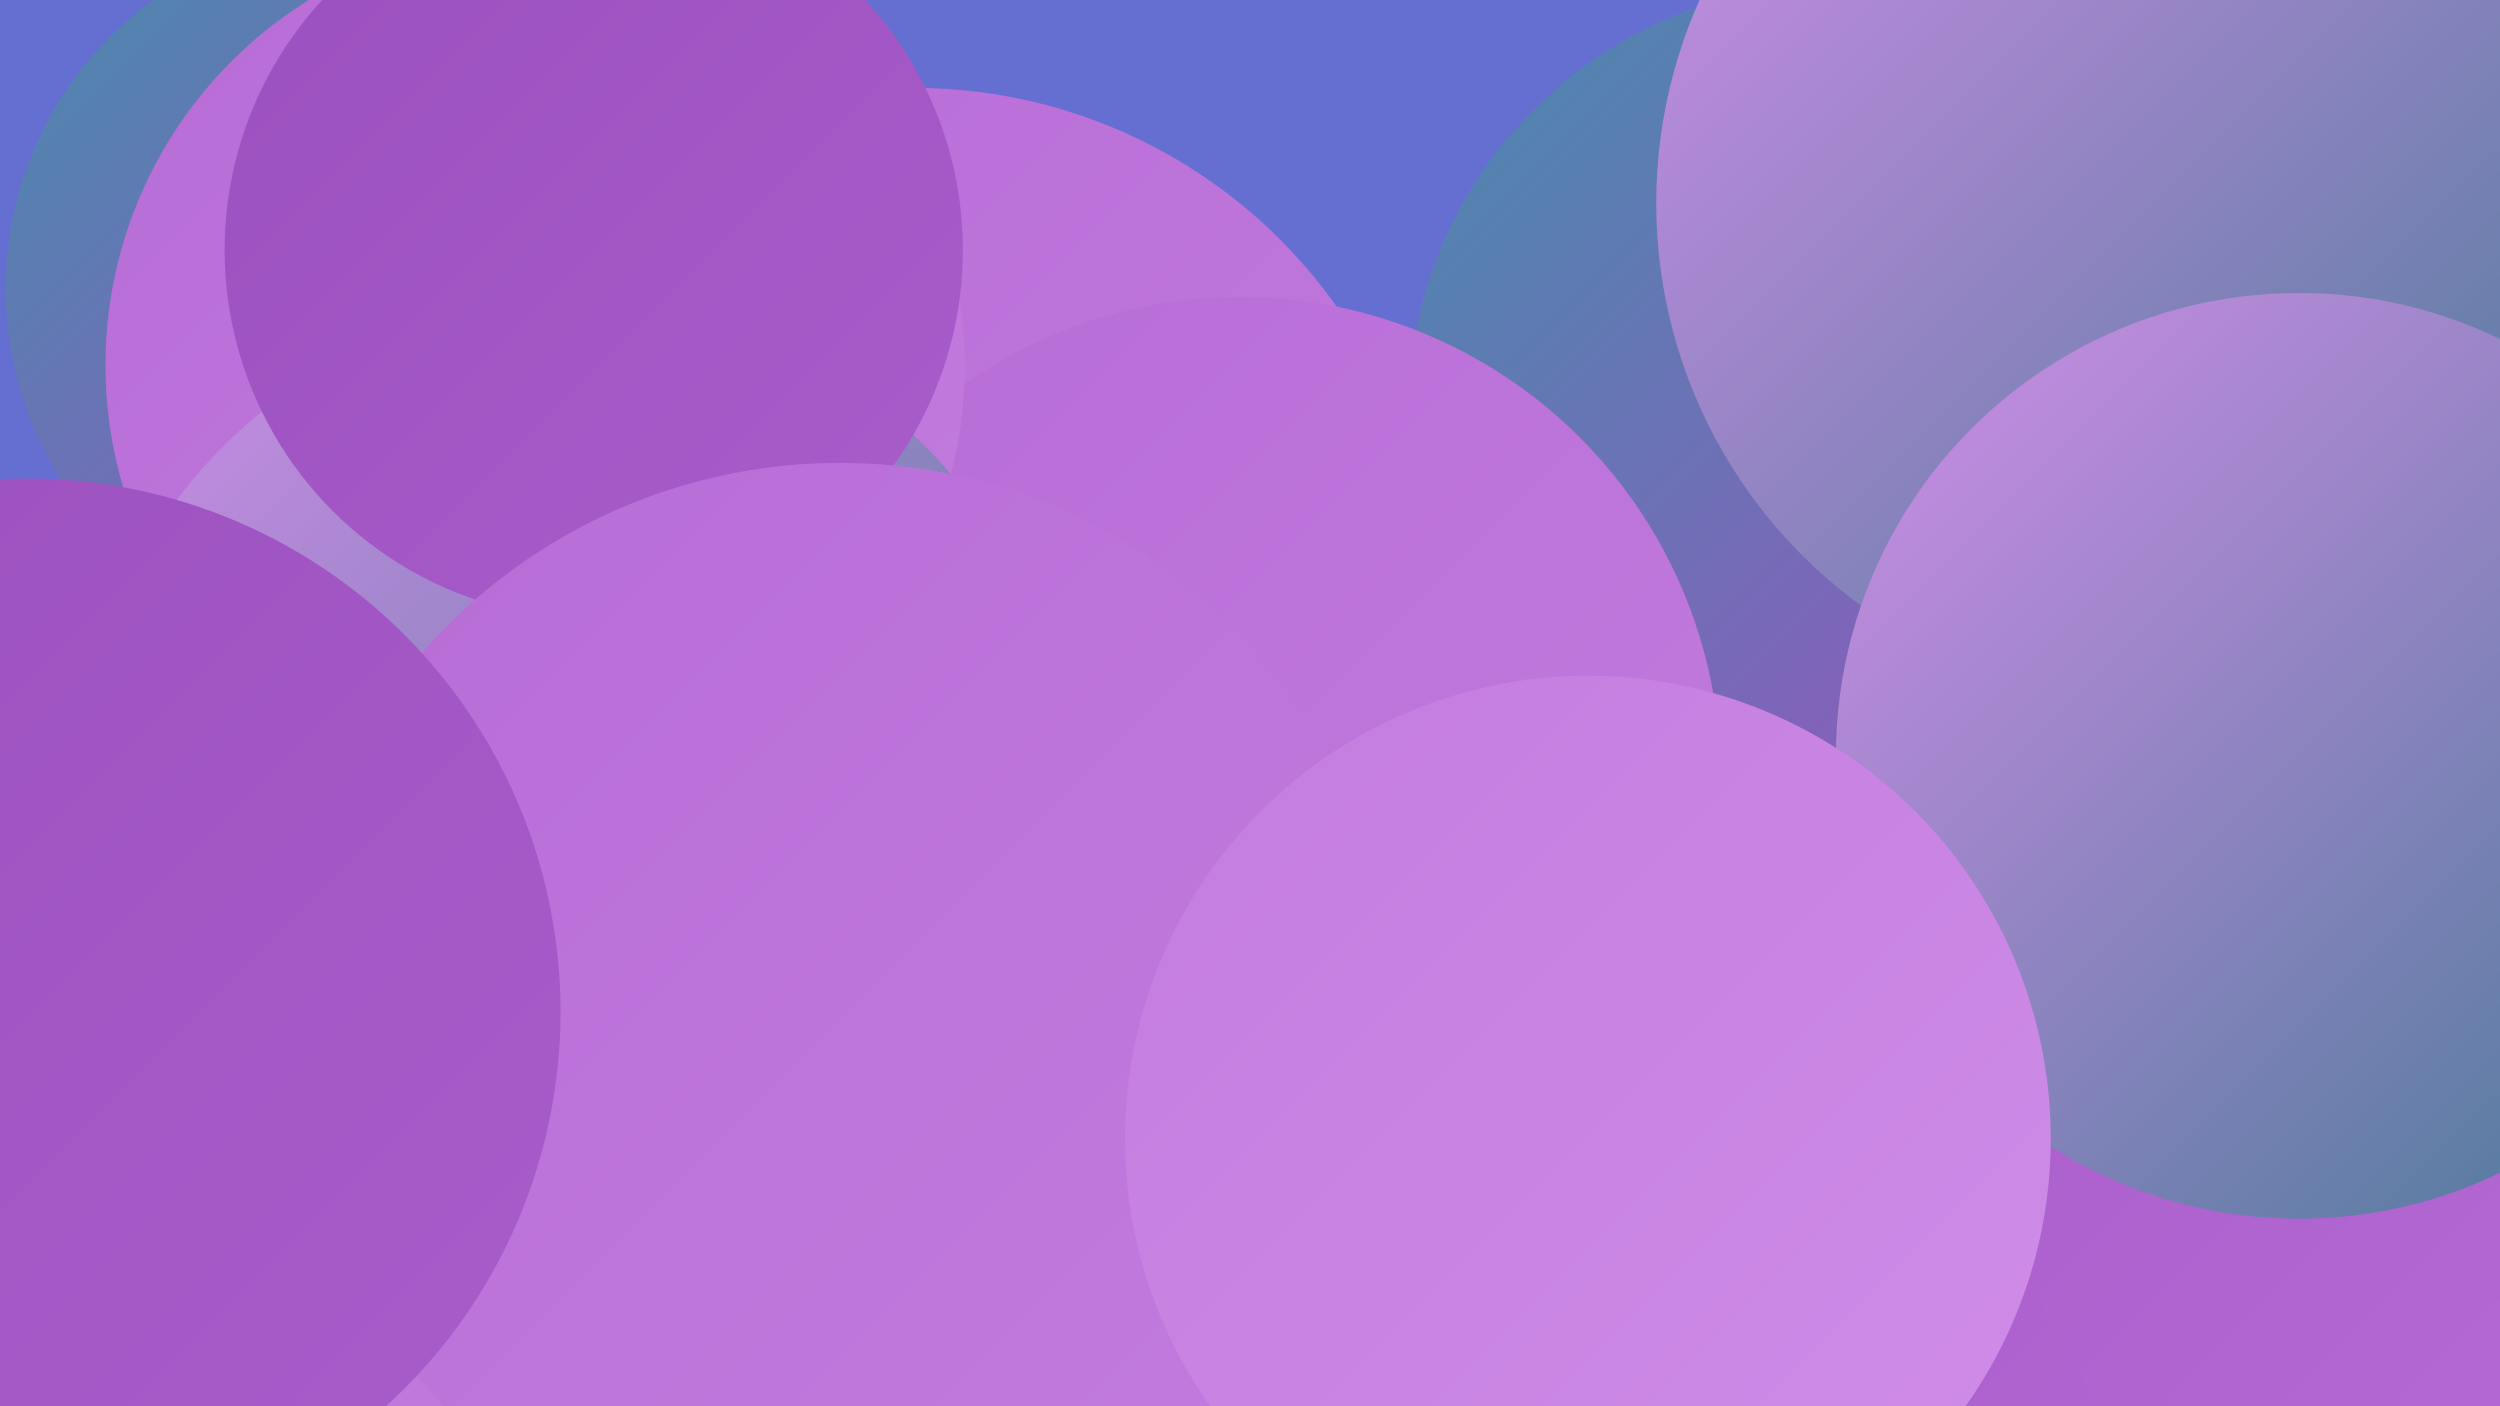
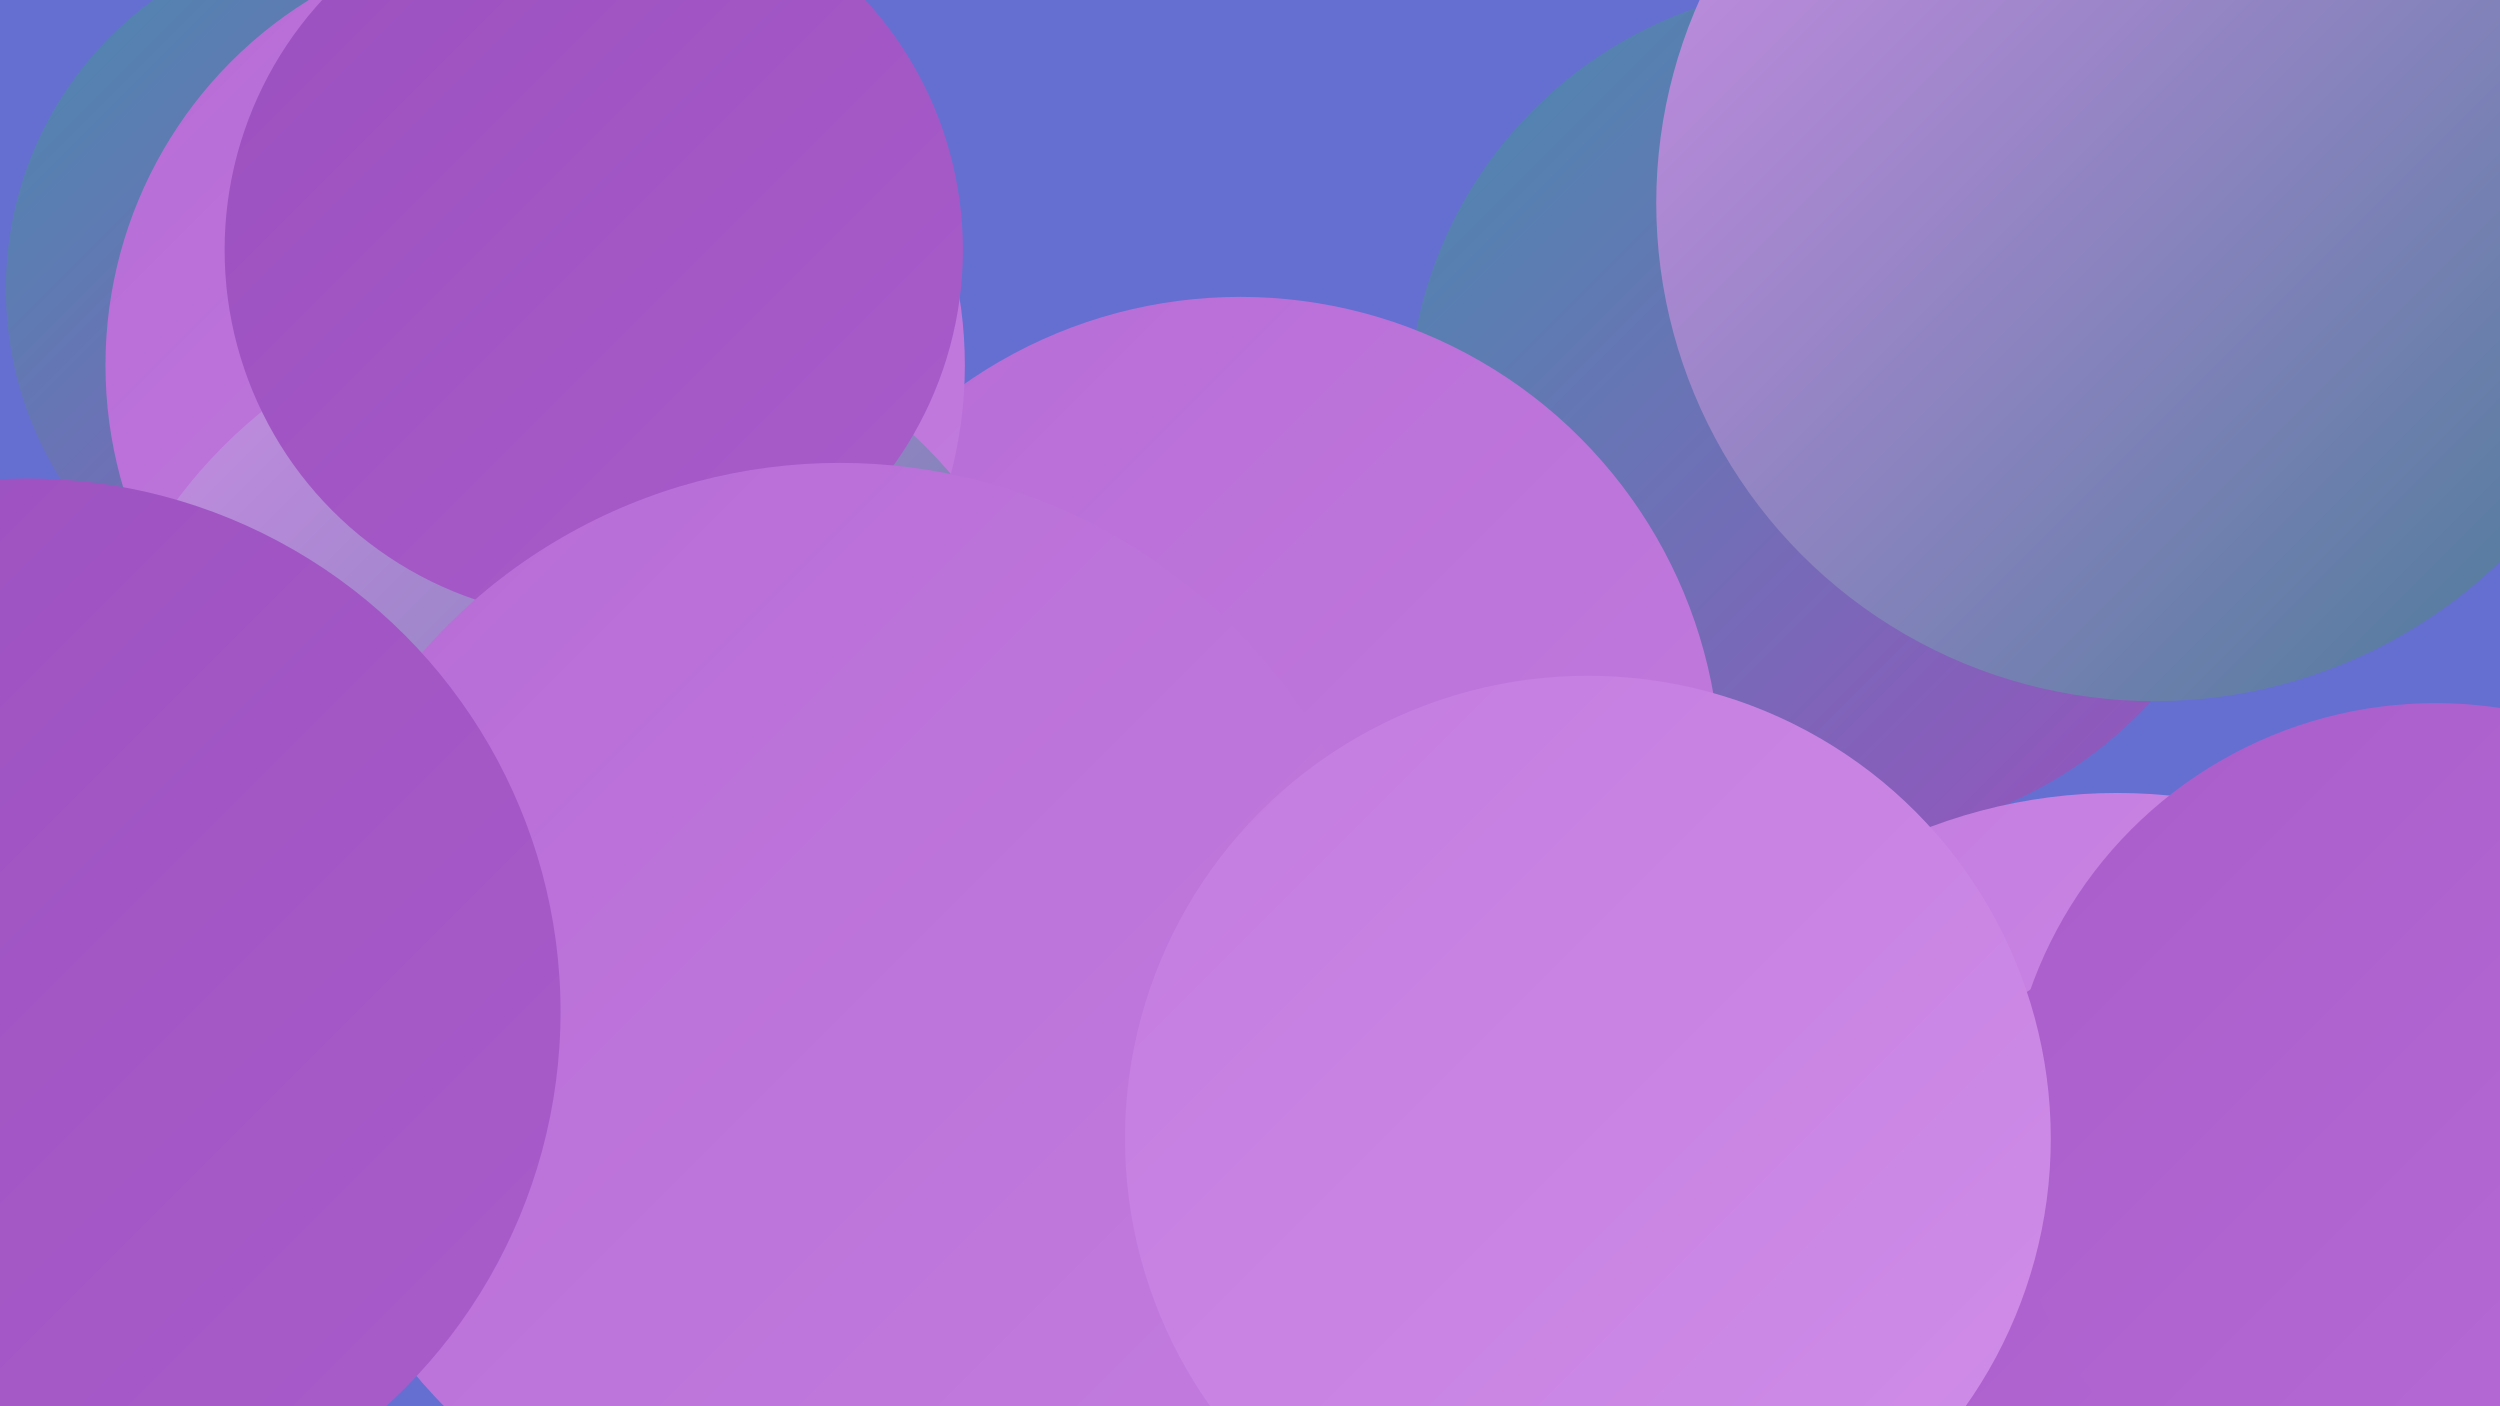
<svg xmlns="http://www.w3.org/2000/svg" width="1280" height="720">
  <defs>
    <linearGradient id="grad0" x1="0%" y1="0%" x2="100%" y2="100%">
      <stop offset="0%" style="stop-color:#467a96;stop-opacity:1" />
      <stop offset="100%" style="stop-color:#488bae;stop-opacity:1" />
    </linearGradient>
    <linearGradient id="grad1" x1="0%" y1="0%" x2="100%" y2="100%">
      <stop offset="0%" style="stop-color:#488bae;stop-opacity:1" />
      <stop offset="100%" style="stop-color:#9b50bf;stop-opacity:1" />
    </linearGradient>
    <linearGradient id="grad2" x1="0%" y1="0%" x2="100%" y2="100%">
      <stop offset="0%" style="stop-color:#9b50bf;stop-opacity:1" />
      <stop offset="100%" style="stop-color:#a95dcb;stop-opacity:1" />
    </linearGradient>
    <linearGradient id="grad3" x1="0%" y1="0%" x2="100%" y2="100%">
      <stop offset="0%" style="stop-color:#a95dcb;stop-opacity:1" />
      <stop offset="100%" style="stop-color:#b76cd6;stop-opacity:1" />
    </linearGradient>
    <linearGradient id="grad4" x1="0%" y1="0%" x2="100%" y2="100%">
      <stop offset="0%" style="stop-color:#b76cd6;stop-opacity:1" />
      <stop offset="100%" style="stop-color:#c37cdf;stop-opacity:1" />
    </linearGradient>
    <linearGradient id="grad5" x1="0%" y1="0%" x2="100%" y2="100%">
      <stop offset="0%" style="stop-color:#c37cdf;stop-opacity:1" />
      <stop offset="100%" style="stop-color:#d08de8;stop-opacity:1" />
    </linearGradient>
    <linearGradient id="grad6" x1="0%" y1="0%" x2="100%" y2="100%">
      <stop offset="0%" style="stop-color:#d08de8;stop-opacity:1" />
      <stop offset="100%" style="stop-color:#467a96;stop-opacity:1" />
    </linearGradient>
  </defs>
  <rect width="1280" height="720" fill="#656fd1" />
-   <circle cx="1113" cy="210" r="246" fill="url(#grad0)" />
-   <circle cx="468" cy="310" r="265" fill="url(#grad4)" />
  <circle cx="1054" cy="631" r="184" fill="url(#grad6)" />
  <circle cx="940" cy="211" r="219" fill="url(#grad1)" />
  <circle cx="1103" cy="104" r="255" fill="url(#grad6)" />
  <circle cx="586" cy="517" r="263" fill="url(#grad3)" />
-   <circle cx="118" cy="606" r="212" fill="url(#grad4)" />
  <circle cx="492" cy="459" r="181" fill="url(#grad2)" />
  <circle cx="635" cy="398" r="246" fill="url(#grad4)" />
  <circle cx="1084" cy="678" r="272" fill="url(#grad5)" />
  <circle cx="186" cy="148" r="183" fill="url(#grad1)" />
  <circle cx="274" cy="187" r="220" fill="url(#grad4)" />
  <circle cx="294" cy="408" r="254" fill="url(#grad6)" />
  <circle cx="304" cy="128" r="189" fill="url(#grad2)" />
  <circle cx="1156" cy="685" r="213" fill="url(#grad3)" />
  <circle cx="430" cy="521" r="284" fill="url(#grad4)" />
  <circle cx="1247" cy="580" r="220" fill="url(#grad3)" />
-   <circle cx="1177" cy="387" r="237" fill="url(#grad6)" />
  <circle cx="813" cy="583" r="237" fill="url(#grad5)" />
  <circle cx="14" cy="518" r="273" fill="url(#grad2)" />
</svg>